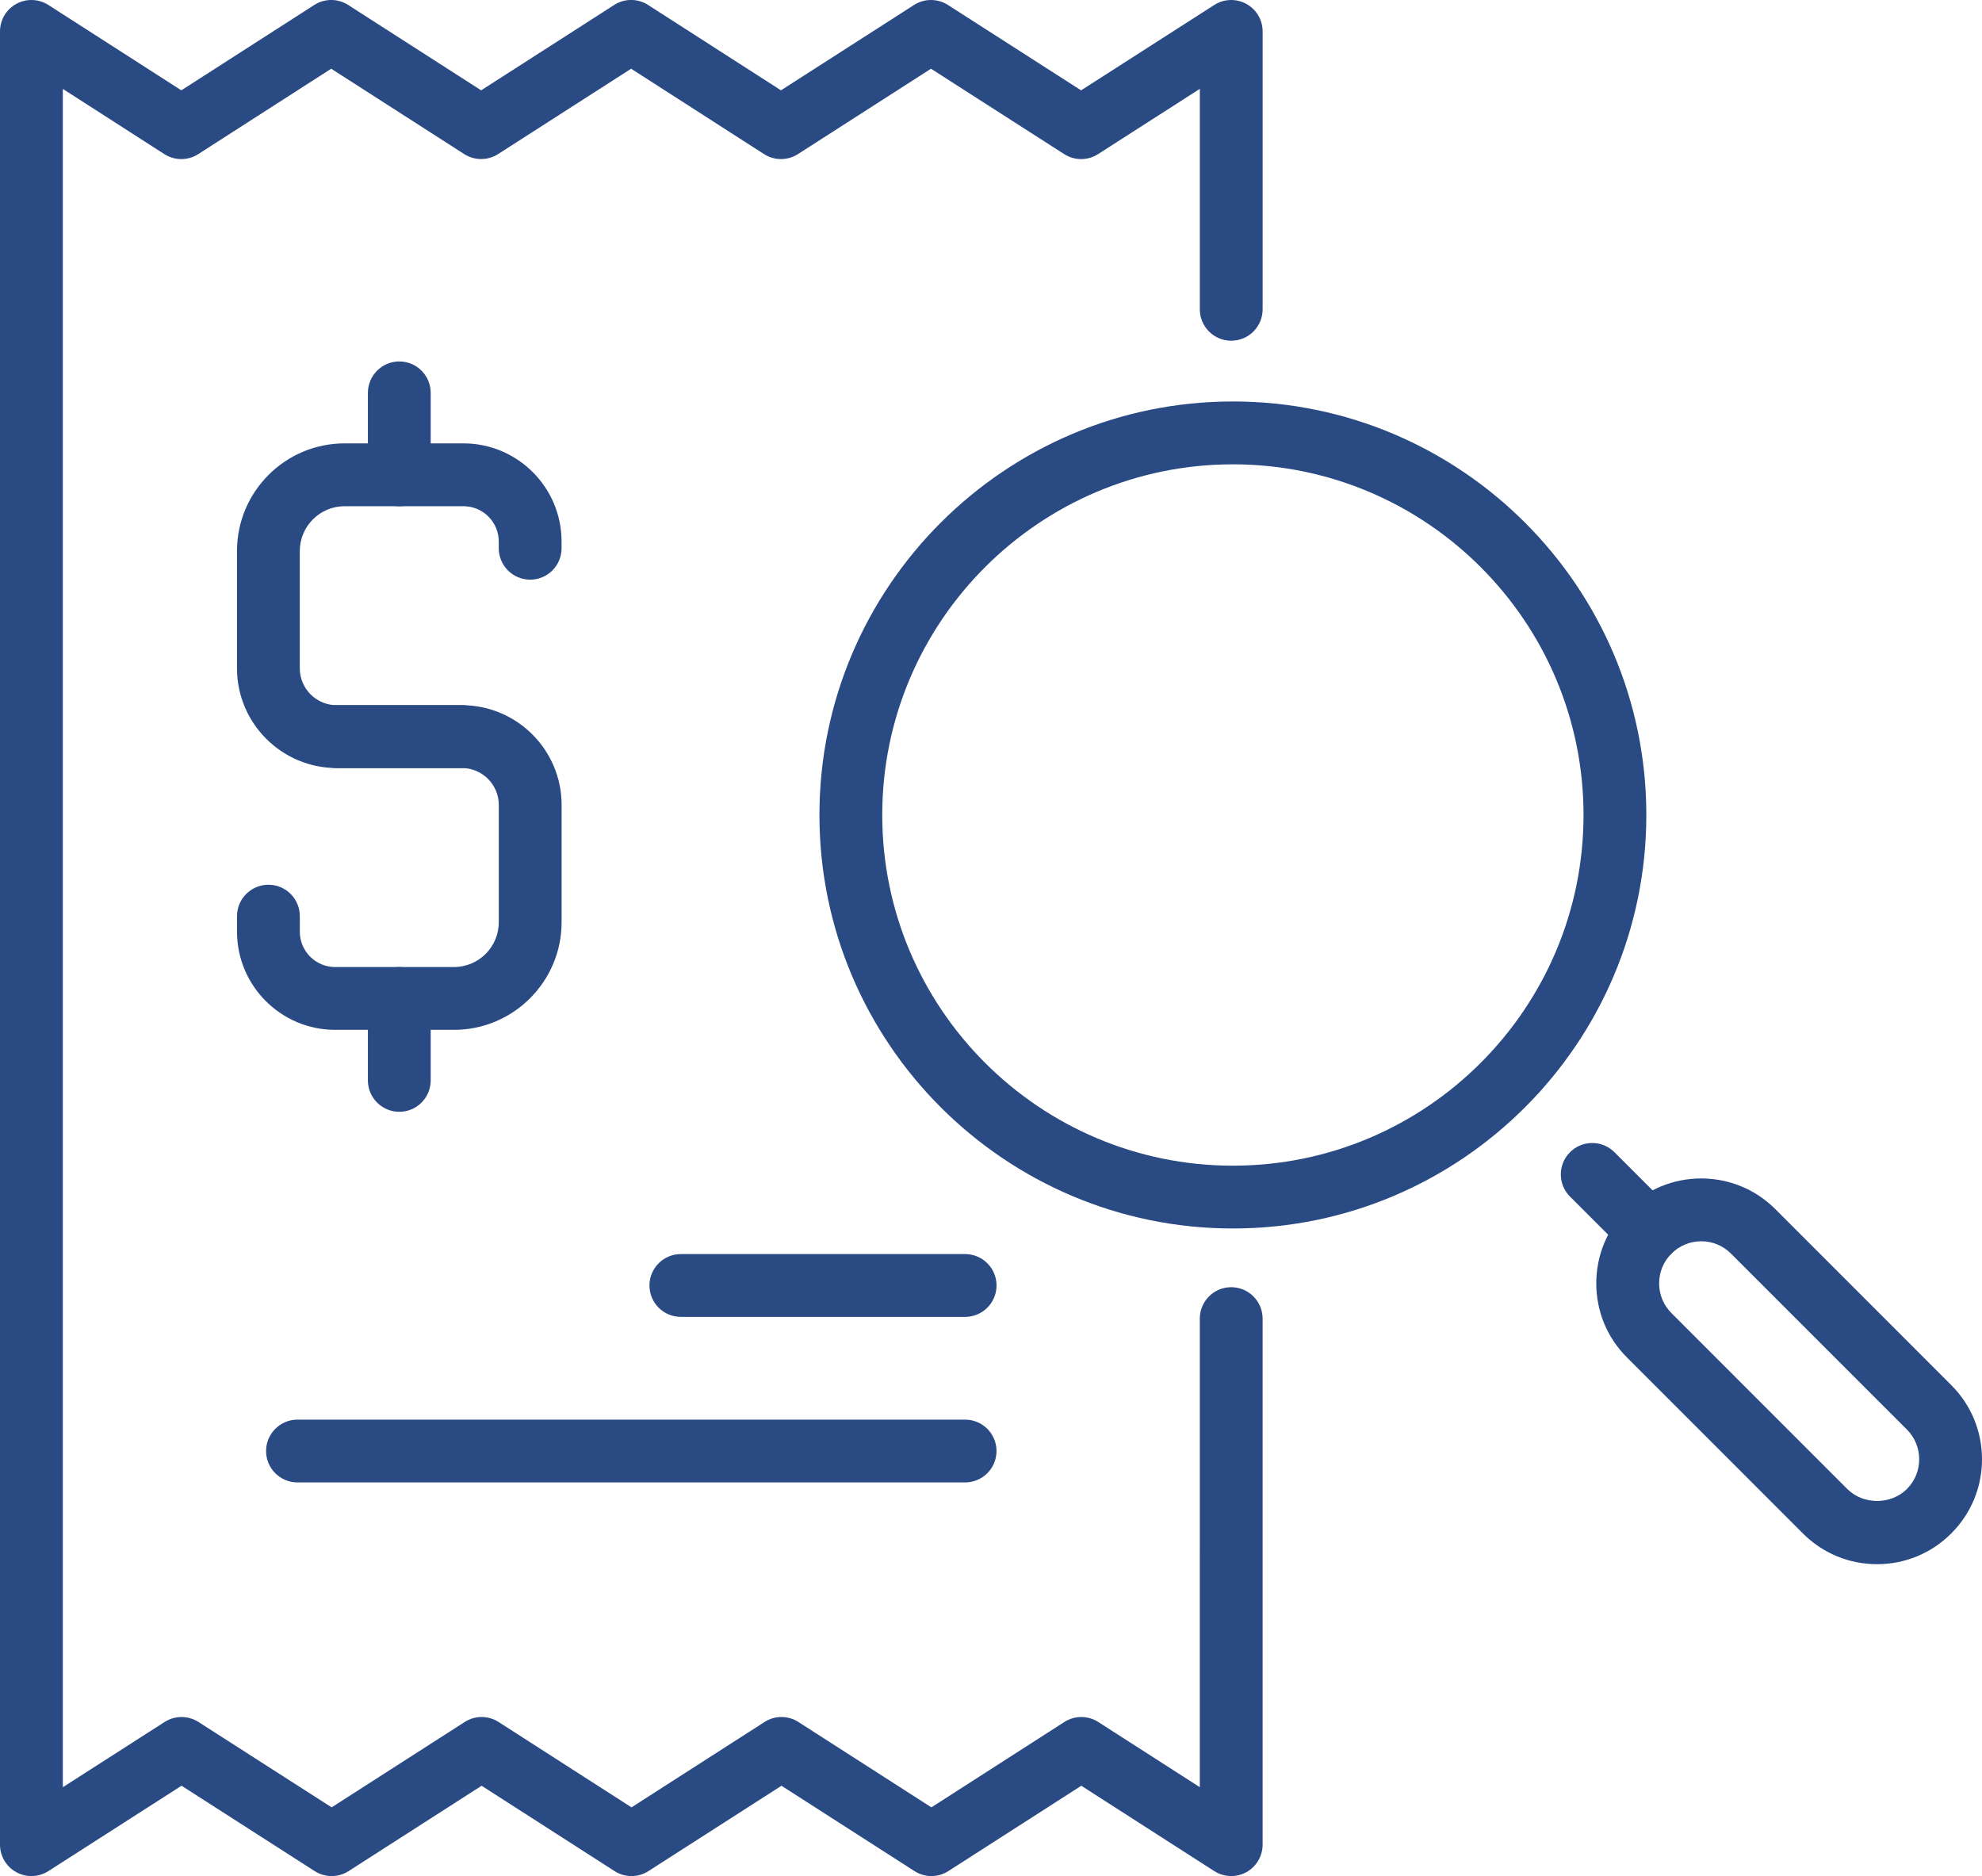
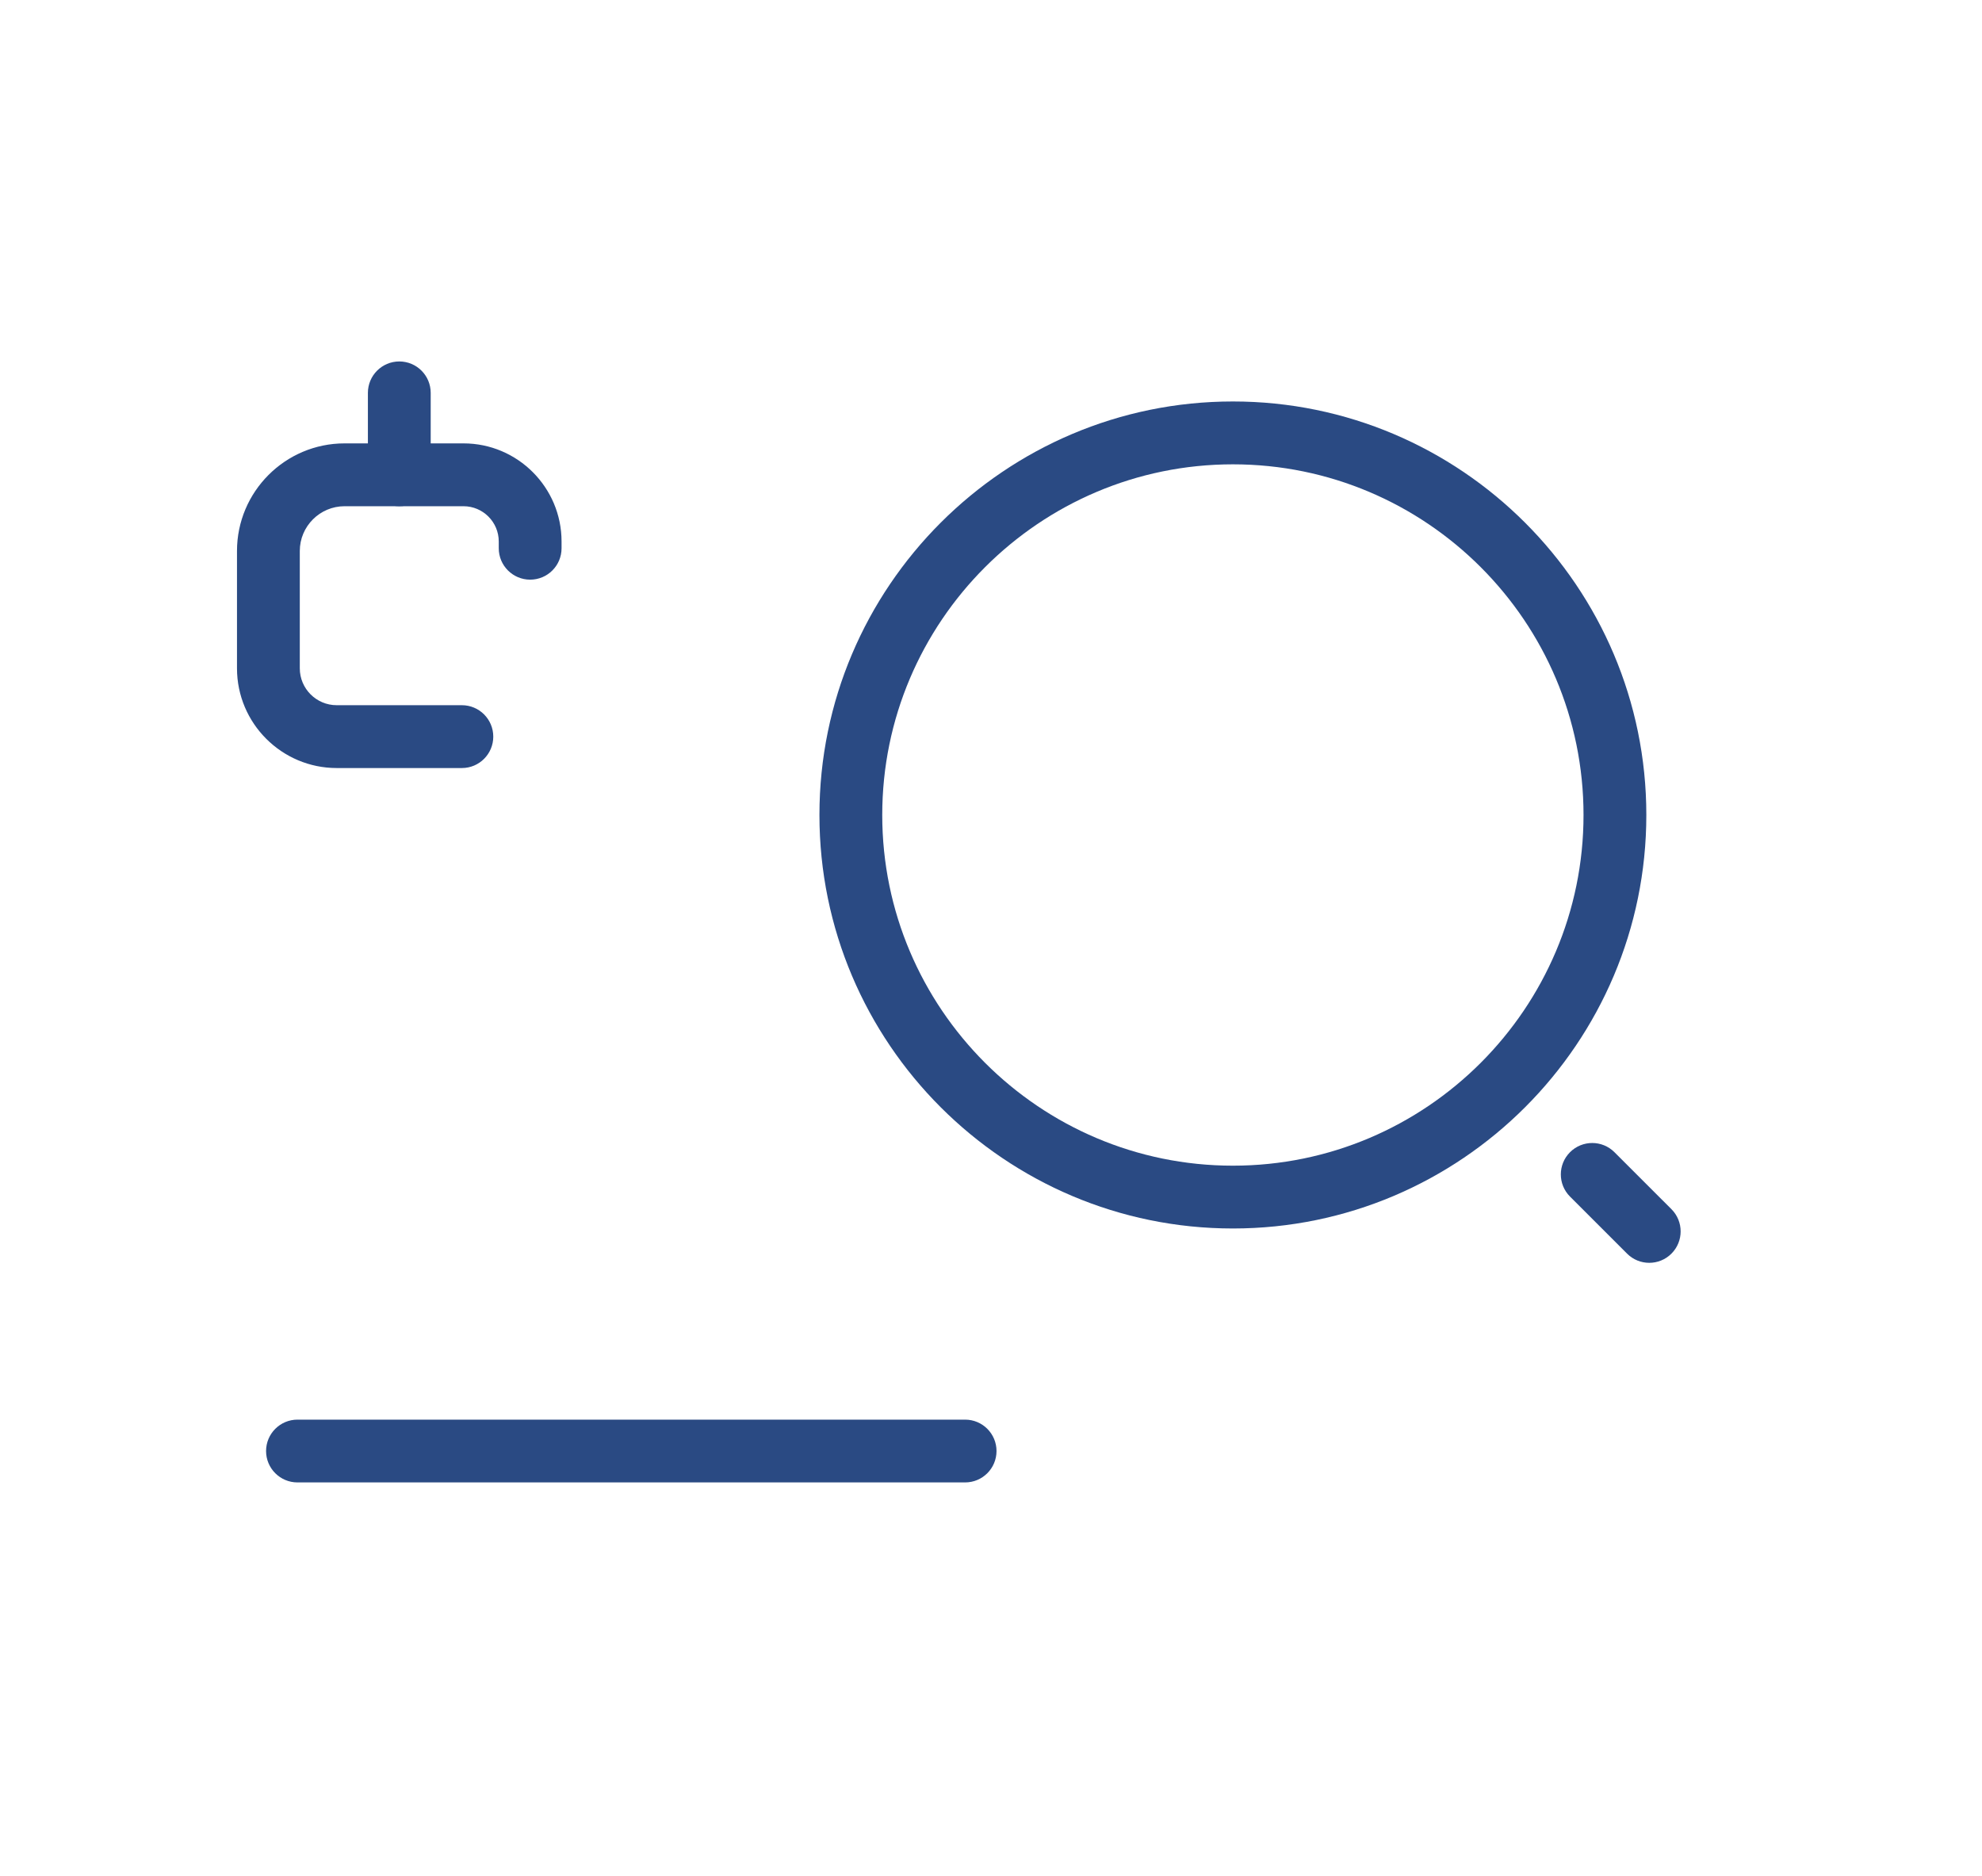
<svg xmlns="http://www.w3.org/2000/svg" version="1.1" id="レイヤー_1" x="0px" y="0px" width="78.171px" height="73.983px" viewBox="0 0 78.171 73.983" xml:space="preserve">
  <g>
    <g>
      <g>
        <g>
          <g>
            <g>
              <path fill="#2A4A83" d="M18.218,30.288H13.28c-2.168,0-3.933-1.764-3.933-3.933v-4.626c0-2.34,1.903-4.244,4.243-4.244h4.69        c2.133,0,3.868,1.736,3.868,3.869v0.267c0,0.684-0.554,1.238-1.238,1.238s-1.239-0.555-1.239-1.238v-0.267        c0-0.767-0.623-1.391-1.391-1.391h-4.69c-0.973,0-1.766,0.792-1.766,1.766v4.626c0,0.802,0.652,1.455,1.455,1.455h4.938        c0.684,0,1.238,0.555,1.238,1.239S18.901,30.288,18.218,30.288z" />
            </g>
          </g>
          <g>
            <g>
-               <path fill="#2A4A83" d="M17.906,40.612h-4.689c-2.133,0-3.869-1.735-3.869-3.869v-0.614c0-0.684,0.556-1.239,1.239-1.239        c0.685,0,1.238,0.555,1.238,1.239v0.614c0,0.768,0.625,1.392,1.392,1.392h4.689c0.974,0,1.766-0.792,1.766-1.766v-4.626        c0-0.802-0.652-1.455-1.454-1.455H13.28c-0.685,0-1.239-0.555-1.239-1.239s0.555-1.239,1.239-1.239h4.938        c2.168,0,3.932,1.764,3.932,3.932v4.626C22.149,38.708,20.246,40.612,17.906,40.612z" />
-             </g>
+               </g>
          </g>
        </g>
        <g>
          <g>
            <path fill="#2A4A83" d="M15.749,19.963c-0.685,0-1.239-0.555-1.239-1.239v-3.231c0-0.684,0.555-1.239,1.239-1.239       c0.684,0,1.238,0.555,1.238,1.239v3.231C16.987,19.408,16.433,19.963,15.749,19.963z" />
          </g>
        </g>
        <g>
          <g>
-             <path fill="#2A4A83" d="M15.749,43.844c-0.685,0-1.239-0.555-1.239-1.238v-3.231c0-0.684,0.555-1.239,1.239-1.239       c0.684,0,1.238,0.555,1.238,1.239v3.231C16.987,43.289,16.433,43.844,15.749,43.844z" />
-           </g>
+             </g>
        </g>
      </g>
      <g>
        <g>
-           <path fill="#2A4A83" d="M48.559,73.983c-0.231,0-0.466-0.065-0.669-0.196l-5.243-3.365l-5.243,3.365      c-0.408,0.263-0.931,0.263-1.338,0l-5.244-3.365l-5.246,3.365c-0.408,0.263-0.93,0.262-1.339,0l-5.242-3.365l-5.246,3.366      c-0.407,0.261-0.93,0.261-1.338,0l-5.251-3.367l-5.252,3.367c-0.381,0.244-0.864,0.261-1.263,0.044      C0.246,73.614,0,73.198,0,72.745V1.238c0-0.453,0.247-0.87,0.646-1.086c0.396-0.217,0.881-0.2,1.263,0.044l5.243,3.366      l5.243-3.366c0.408-0.262,0.931-0.262,1.338,0l5.244,3.366l5.246-3.366c0.407-0.263,0.93-0.262,1.339,0l5.24,3.366l5.248-3.366      c0.407-0.261,0.93-0.261,1.338,0l5.251,3.367l5.252-3.367c0.381-0.244,0.864-0.261,1.263-0.044      c0.398,0.217,0.645,0.634,0.645,1.086v10.959c0,0.685-0.555,1.239-1.239,1.239s-1.238-0.554-1.238-1.239V3.504l-4.013,2.573      c-0.408,0.262-0.93,0.262-1.338,0L36.719,2.71l-5.247,3.367c-0.409,0.262-0.931,0.261-1.338,0L24.892,2.71l-5.246,3.366      c-0.409,0.262-0.932,0.261-1.338,0L13.063,2.71L7.82,6.077c-0.407,0.262-0.931,0.262-1.339,0L2.478,3.506v66.974l4.013-2.572      c0.408-0.262,0.93-0.262,1.338,0l5.251,3.366l5.247-3.366c0.408-0.262,0.931-0.262,1.338,0l5.242,3.366l5.246-3.366      c0.408-0.263,0.931-0.262,1.337,0l5.245,3.366l5.243-3.366c0.407-0.262,0.931-0.262,1.339,0l4.004,2.57V51.999      c0-0.684,0.554-1.238,1.238-1.238s1.239,0.555,1.239,1.238v20.746c0,0.453-0.248,0.87-0.646,1.087      C48.968,73.934,48.764,73.983,48.559,73.983z" />
-         </g>
+           </g>
      </g>
      <g>
        <g>
          <path fill="#2A4A83" d="M38.065,58.46H11.732c-0.684,0-1.238-0.555-1.238-1.238s0.555-1.238,1.238-1.238h26.333      c0.684,0,1.238,0.555,1.238,1.238S38.749,58.46,38.065,58.46z" />
        </g>
      </g>
      <g>
        <g>
-           <path fill="#2A4A83" d="M38.065,51.932H26.853c-0.685,0-1.238-0.556-1.238-1.239s0.554-1.238,1.238-1.238h11.213      c0.684,0,1.238,0.555,1.238,1.238S38.749,51.932,38.065,51.932z" />
-         </g>
+           </g>
      </g>
    </g>
    <g>
      <g>
        <g>
          <g>
            <path fill="#2A4A83" d="M48.627,48.446c-8.992,0-16.308-7.315-16.308-16.307c0-8.992,7.315-16.307,16.308-16.307       c8.99,0,16.305,7.315,16.305,16.307C64.932,41.131,57.617,48.446,48.627,48.446z M48.627,18.311       c-7.626,0-13.831,6.204-13.831,13.829c0,7.625,6.205,13.829,13.831,13.829c7.625,0,13.828-6.204,13.828-13.829       C62.455,24.514,56.252,18.311,48.627,18.311z" />
          </g>
        </g>
        <g>
          <g>
            <g>
              <path fill="#2A4A83" d="M65.047,49.8c-0.317,0-0.634-0.121-0.875-0.363l-2.249-2.248c-0.484-0.483-0.484-1.268,0-1.752        c0.484-0.483,1.268-0.483,1.751,0l2.249,2.248c0.483,0.484,0.483,1.268,0,1.752C65.682,49.679,65.364,49.8,65.047,49.8z" />
            </g>
          </g>
          <g>
            <g>
-               <path fill="#2A4A83" d="M74.032,61.685c-1.104,0-2.144-0.432-2.925-1.213l-6.936-6.937c-0.783-0.78-1.213-1.819-1.213-2.925        s0.43-2.145,1.213-2.926c0.781-0.781,1.819-1.211,2.925-1.211c1.104,0,2.144,0.43,2.925,1.211l6.937,6.938        c0.782,0.78,1.213,1.819,1.213,2.925s-0.431,2.144-1.213,2.925C76.178,61.253,75.138,61.685,74.032,61.685z M67.097,48.95        c-0.443,0-0.86,0.173-1.174,0.486c-0.313,0.314-0.486,0.73-0.486,1.174s0.173,0.859,0.486,1.173l6.937,6.938        c0.628,0.628,1.721,0.626,2.348,0c0,0,0,0,0-0.001c0.313-0.312,0.486-0.729,0.486-1.173s-0.173-0.86-0.486-1.174l-6.937-6.937        C67.956,49.123,67.54,48.95,67.097,48.95z" />
-             </g>
+               </g>
          </g>
        </g>
      </g>
    </g>
  </g>
</svg>